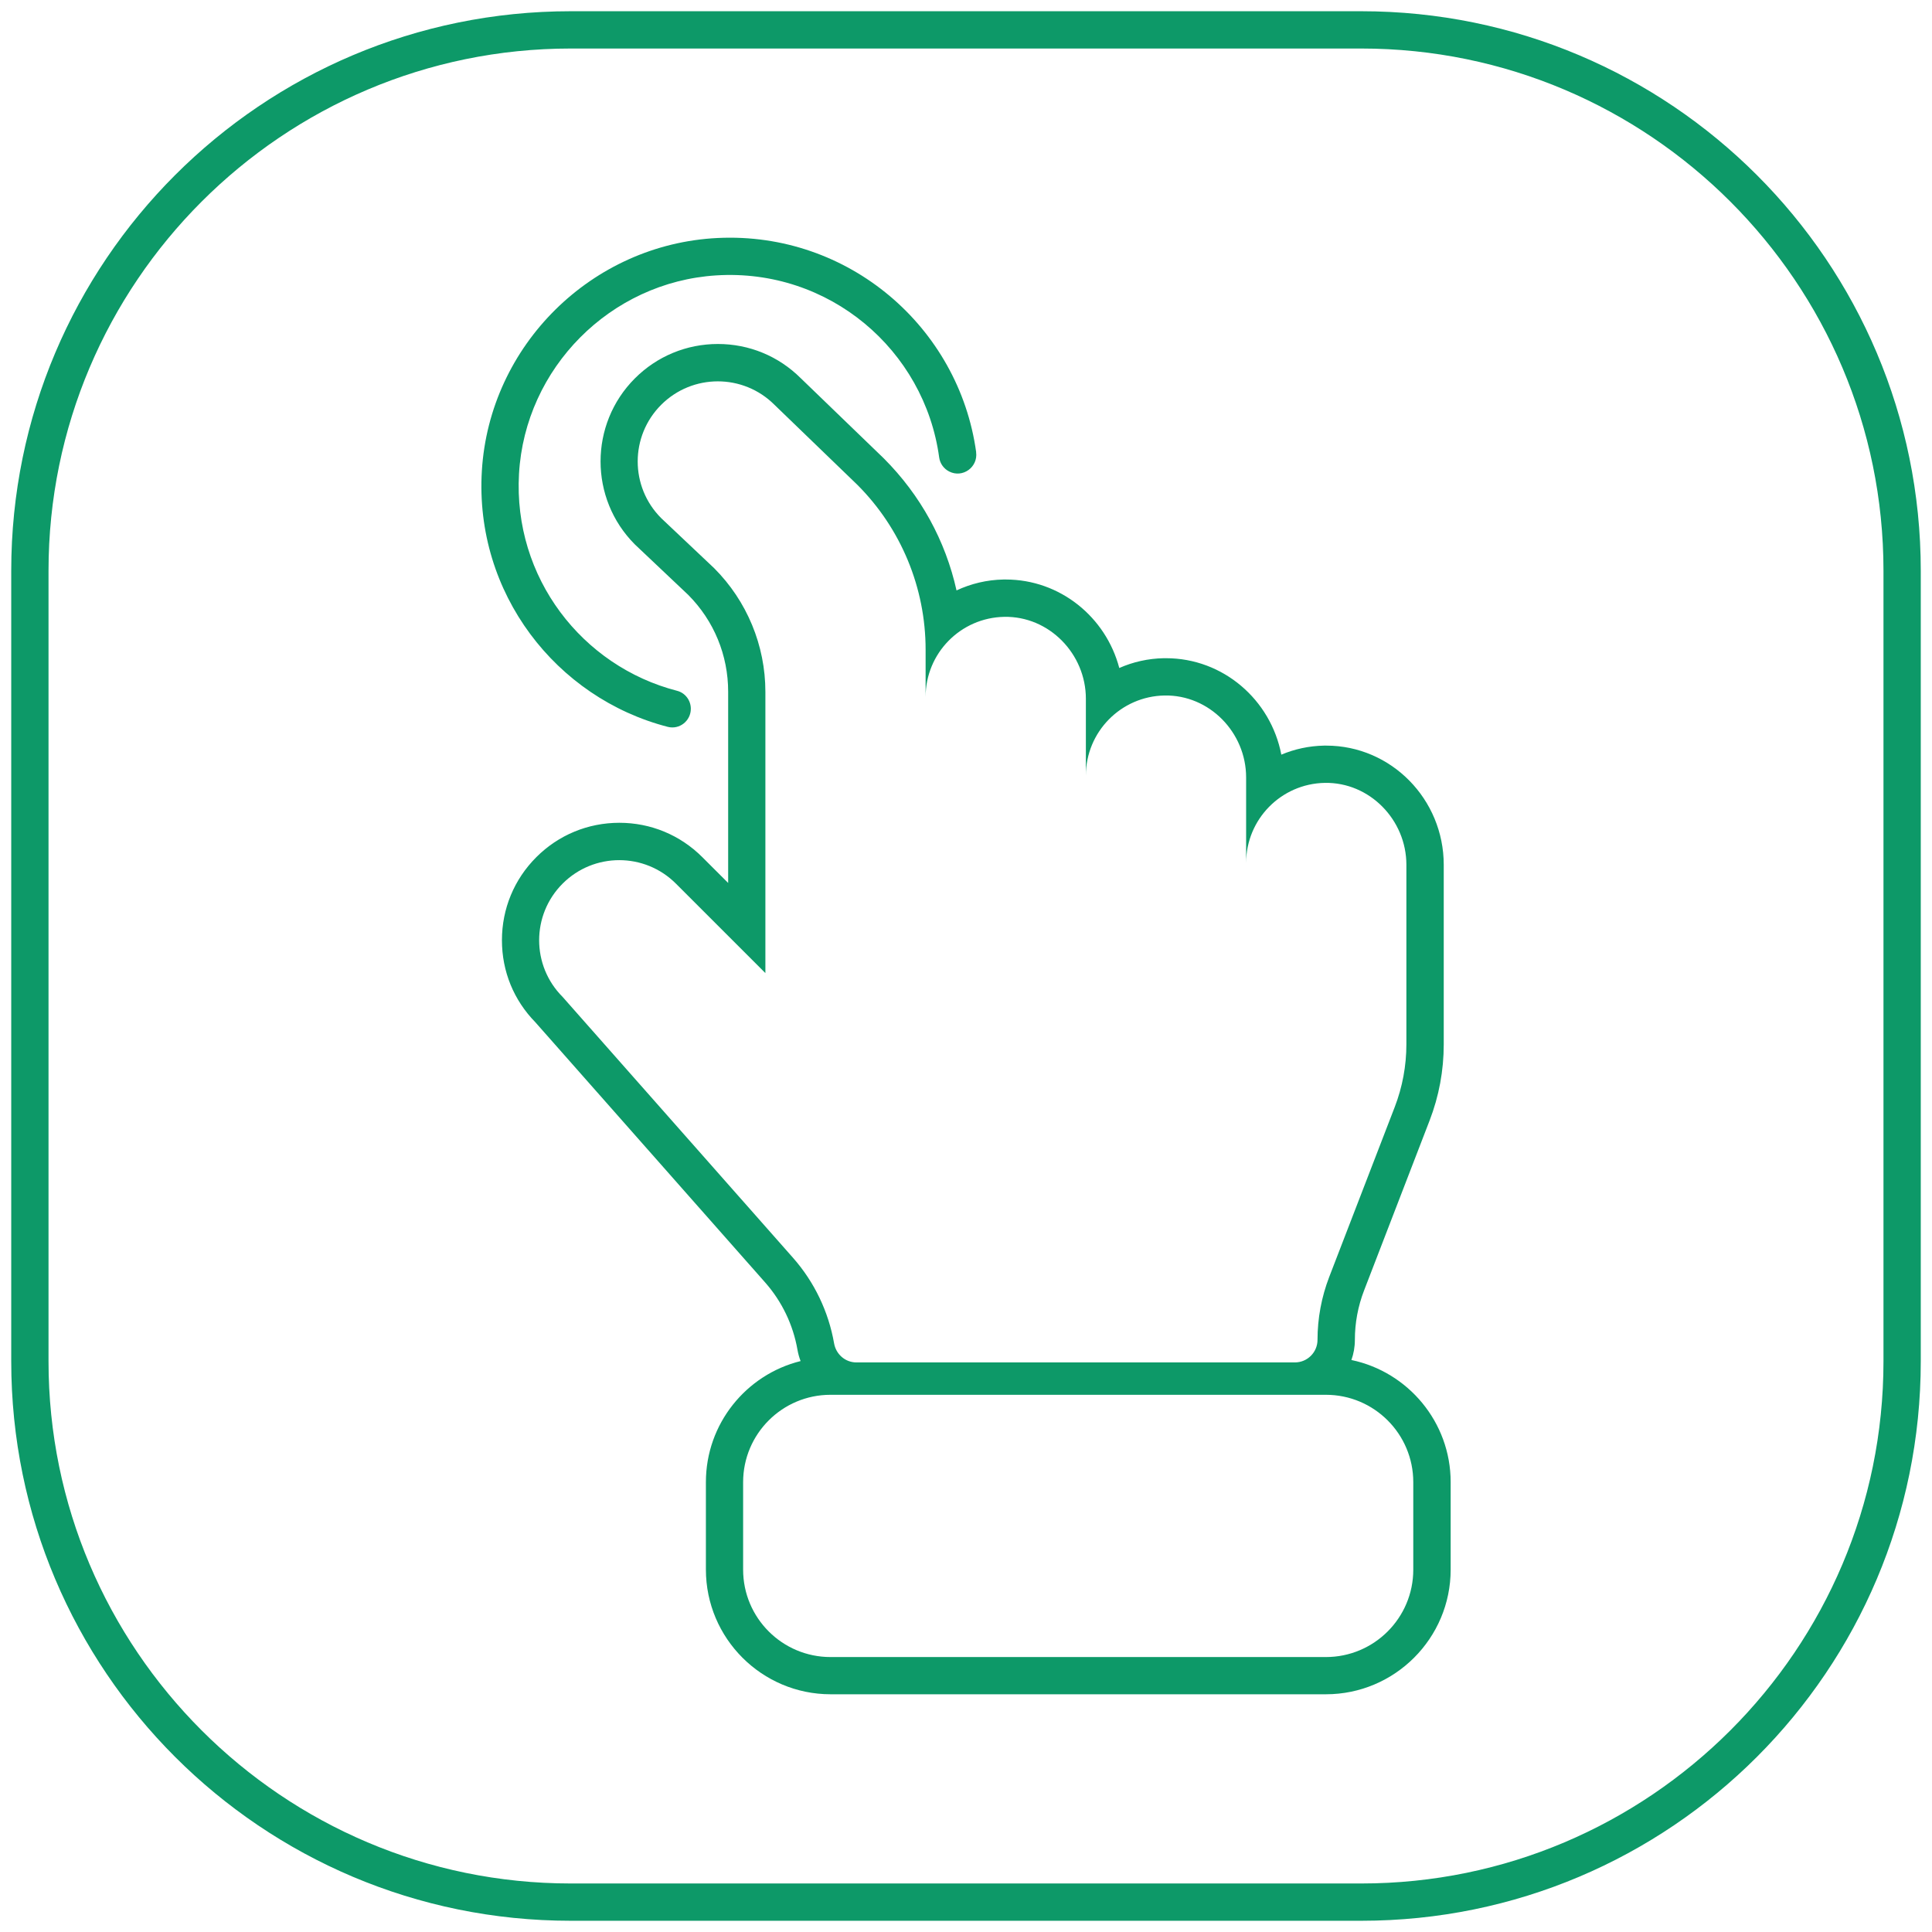
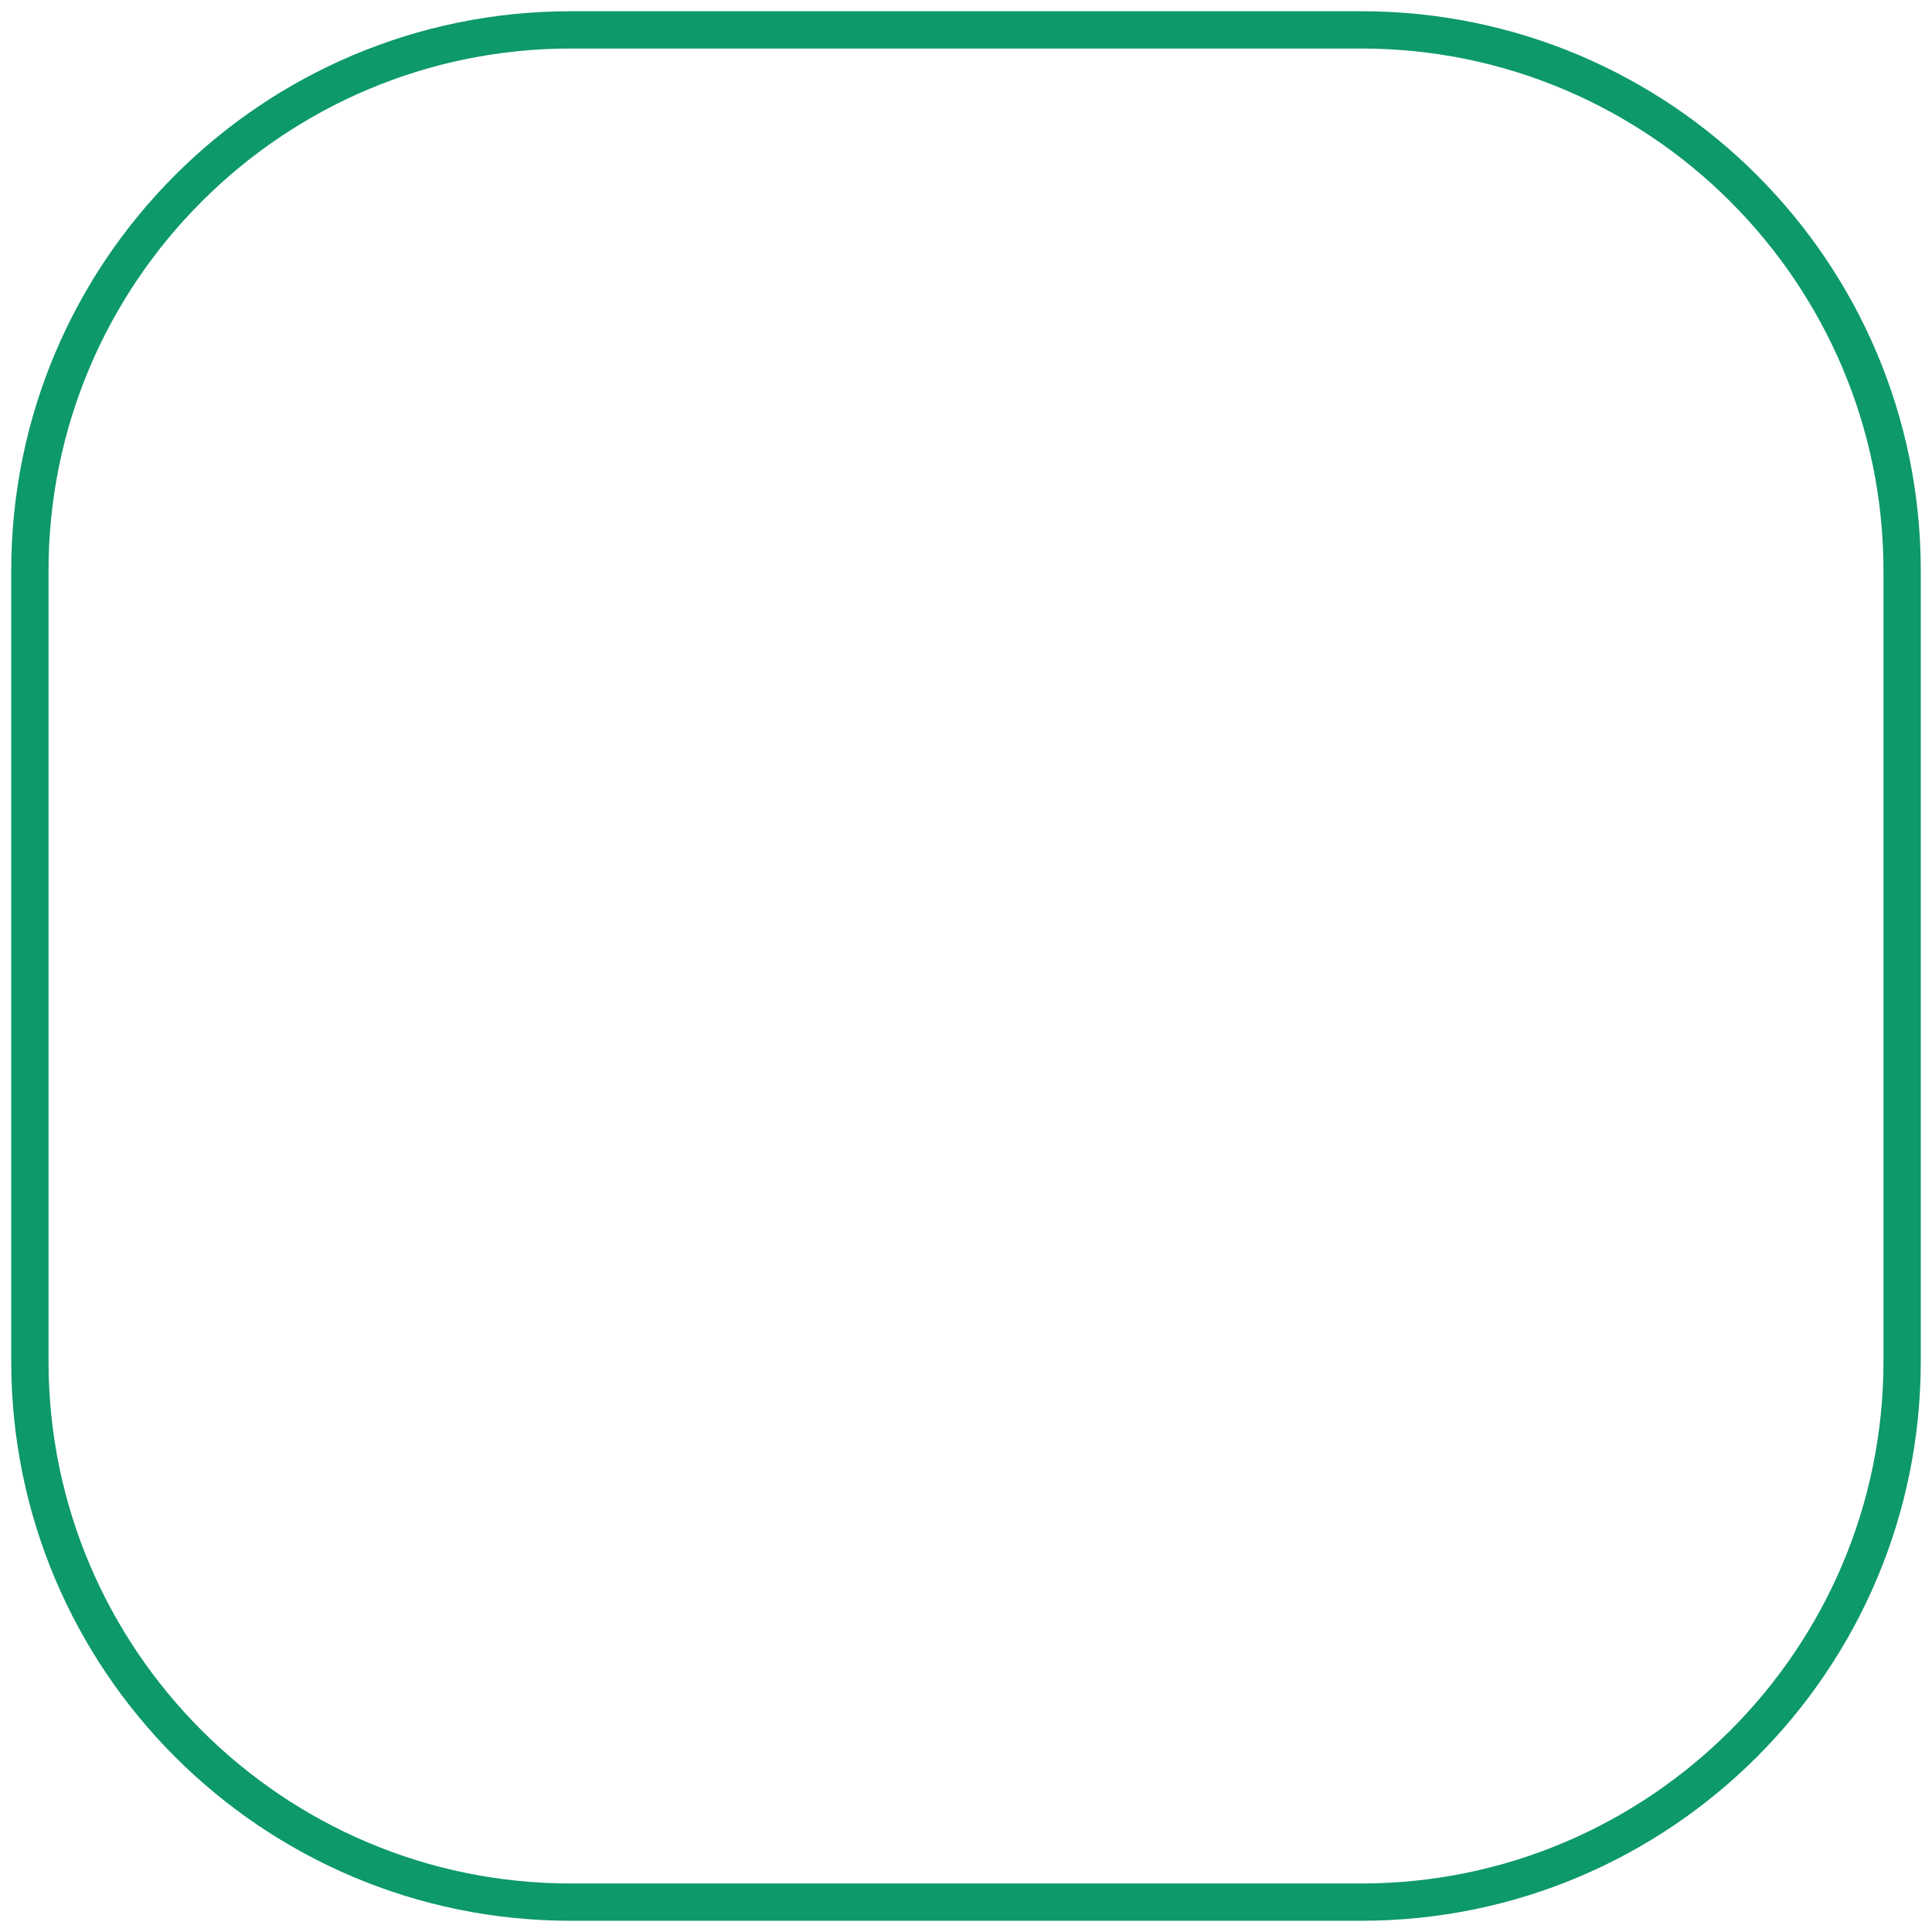
<svg xmlns="http://www.w3.org/2000/svg" width="86" height="86" viewBox="0 0 86 86" fill="none">
  <path d="M60.598 0.5H25.402C11.65 0.5 0.5 11.65 0.5 25.402V60.598C0.5 74.35 11.65 85.5 25.402 85.5H60.598C74.35 85.5 85.5 74.35 85.5 60.598V25.402C85.5 11.65 74.35 0.5 60.598 0.5ZM83.84 60.598C83.84 73.414 73.414 83.84 60.598 83.84H25.402C12.586 83.84 2.16 73.414 2.16 60.598V25.402C2.16 12.586 12.586 2.16 25.402 2.16H60.598C73.414 2.16 83.84 12.586 83.84 25.402V60.598Z" fill="#0D9968" />
-   <path d="M60.154 60.543C60.255 60.262 60.31 59.959 60.31 59.643C60.31 58.888 60.448 58.146 60.72 57.442L63.634 49.885C64.054 48.797 64.266 47.653 64.266 46.488V38.498C64.266 35.571 61.921 33.19 59.037 33.19C59.004 33.19 58.972 33.19 58.939 33.19C58.267 33.203 57.626 33.344 57.036 33.592C56.568 31.148 54.445 29.299 51.903 29.299C51.87 29.299 51.839 29.299 51.805 29.299C51.103 29.312 50.432 29.466 49.823 29.735C49.227 27.469 47.187 25.796 44.77 25.796C44.736 25.796 44.705 25.796 44.672 25.796C43.926 25.809 43.217 25.983 42.578 26.282C42.088 24.073 40.98 22.044 39.341 20.404C39.334 20.397 35.64 16.831 35.64 16.831C34.654 15.851 33.346 15.312 31.956 15.312C30.567 15.312 29.247 15.855 28.261 16.843C26.224 18.881 26.224 22.197 28.261 24.235C28.273 24.247 30.635 26.48 30.635 26.48C31.782 27.634 32.413 29.166 32.413 30.793V39.304L31.264 38.156C30.276 37.168 28.965 36.625 27.569 36.625C26.172 36.625 24.859 37.169 23.873 38.156C22.885 39.143 22.343 40.455 22.343 41.851C22.343 43.247 22.872 44.524 23.833 45.507L34.058 57.085C34.805 57.931 35.303 58.967 35.498 60.081C35.528 60.256 35.576 60.425 35.637 60.586C33.218 61.185 31.422 63.373 31.422 65.975V69.866C31.422 72.928 33.912 75.418 36.974 75.418H59.022C62.083 75.418 64.574 72.928 64.574 69.866V65.975C64.574 63.302 62.676 61.066 60.158 60.539L60.154 60.543ZM35.3 55.989L25.044 44.376C23.651 42.983 23.651 40.726 25.044 39.333C26.436 37.94 28.694 37.94 30.087 39.333L34.07 43.315V30.796C34.07 28.733 33.25 26.754 31.791 25.293L29.431 23.063C28.038 21.67 28.038 19.413 29.431 18.02C30.824 16.627 33.082 16.627 34.475 18.02L38.164 21.581C40.109 23.526 41.202 26.166 41.202 28.917V31.024C41.202 29.076 42.761 27.494 44.7 27.458C46.699 27.419 48.336 29.105 48.336 31.103V34.525C48.336 32.578 49.896 30.995 51.834 30.959C53.832 30.921 55.469 32.606 55.469 34.605V38.415C55.469 36.467 57.03 34.885 58.967 34.849C60.966 34.81 62.603 36.495 62.603 38.494V46.485C62.603 47.443 62.427 48.391 62.082 49.284L59.168 56.841C58.825 57.734 58.647 58.684 58.647 59.64C58.647 60.194 58.197 60.646 57.641 60.646H38.121C37.626 60.646 37.213 60.284 37.128 59.796C36.882 58.39 36.253 57.068 35.297 55.986L35.3 55.989ZM62.91 69.87C62.91 72.018 61.169 73.761 59.019 73.761H36.97C34.822 73.761 33.079 72.019 33.079 69.87V65.978C33.079 63.83 34.82 62.087 36.97 62.087H59.019C61.167 62.087 62.91 63.828 62.91 65.978V69.87ZM43.453 20.13C42.688 14.566 37.772 10.31 31.942 10.594C26.343 10.868 21.788 15.367 21.449 20.961C21.121 26.402 24.75 31.07 29.725 32.355C30.247 32.489 30.751 32.088 30.751 31.55C30.751 31.176 30.502 30.843 30.14 30.75C25.915 29.662 22.839 25.711 23.103 21.089C23.373 16.381 27.17 12.558 31.877 12.259C36.909 11.94 41.157 15.581 41.806 20.364C41.843 20.634 42.012 20.867 42.255 20.99C42.855 21.292 43.541 20.792 43.45 20.128L43.453 20.13Z" fill="#0D9968" />
</svg>